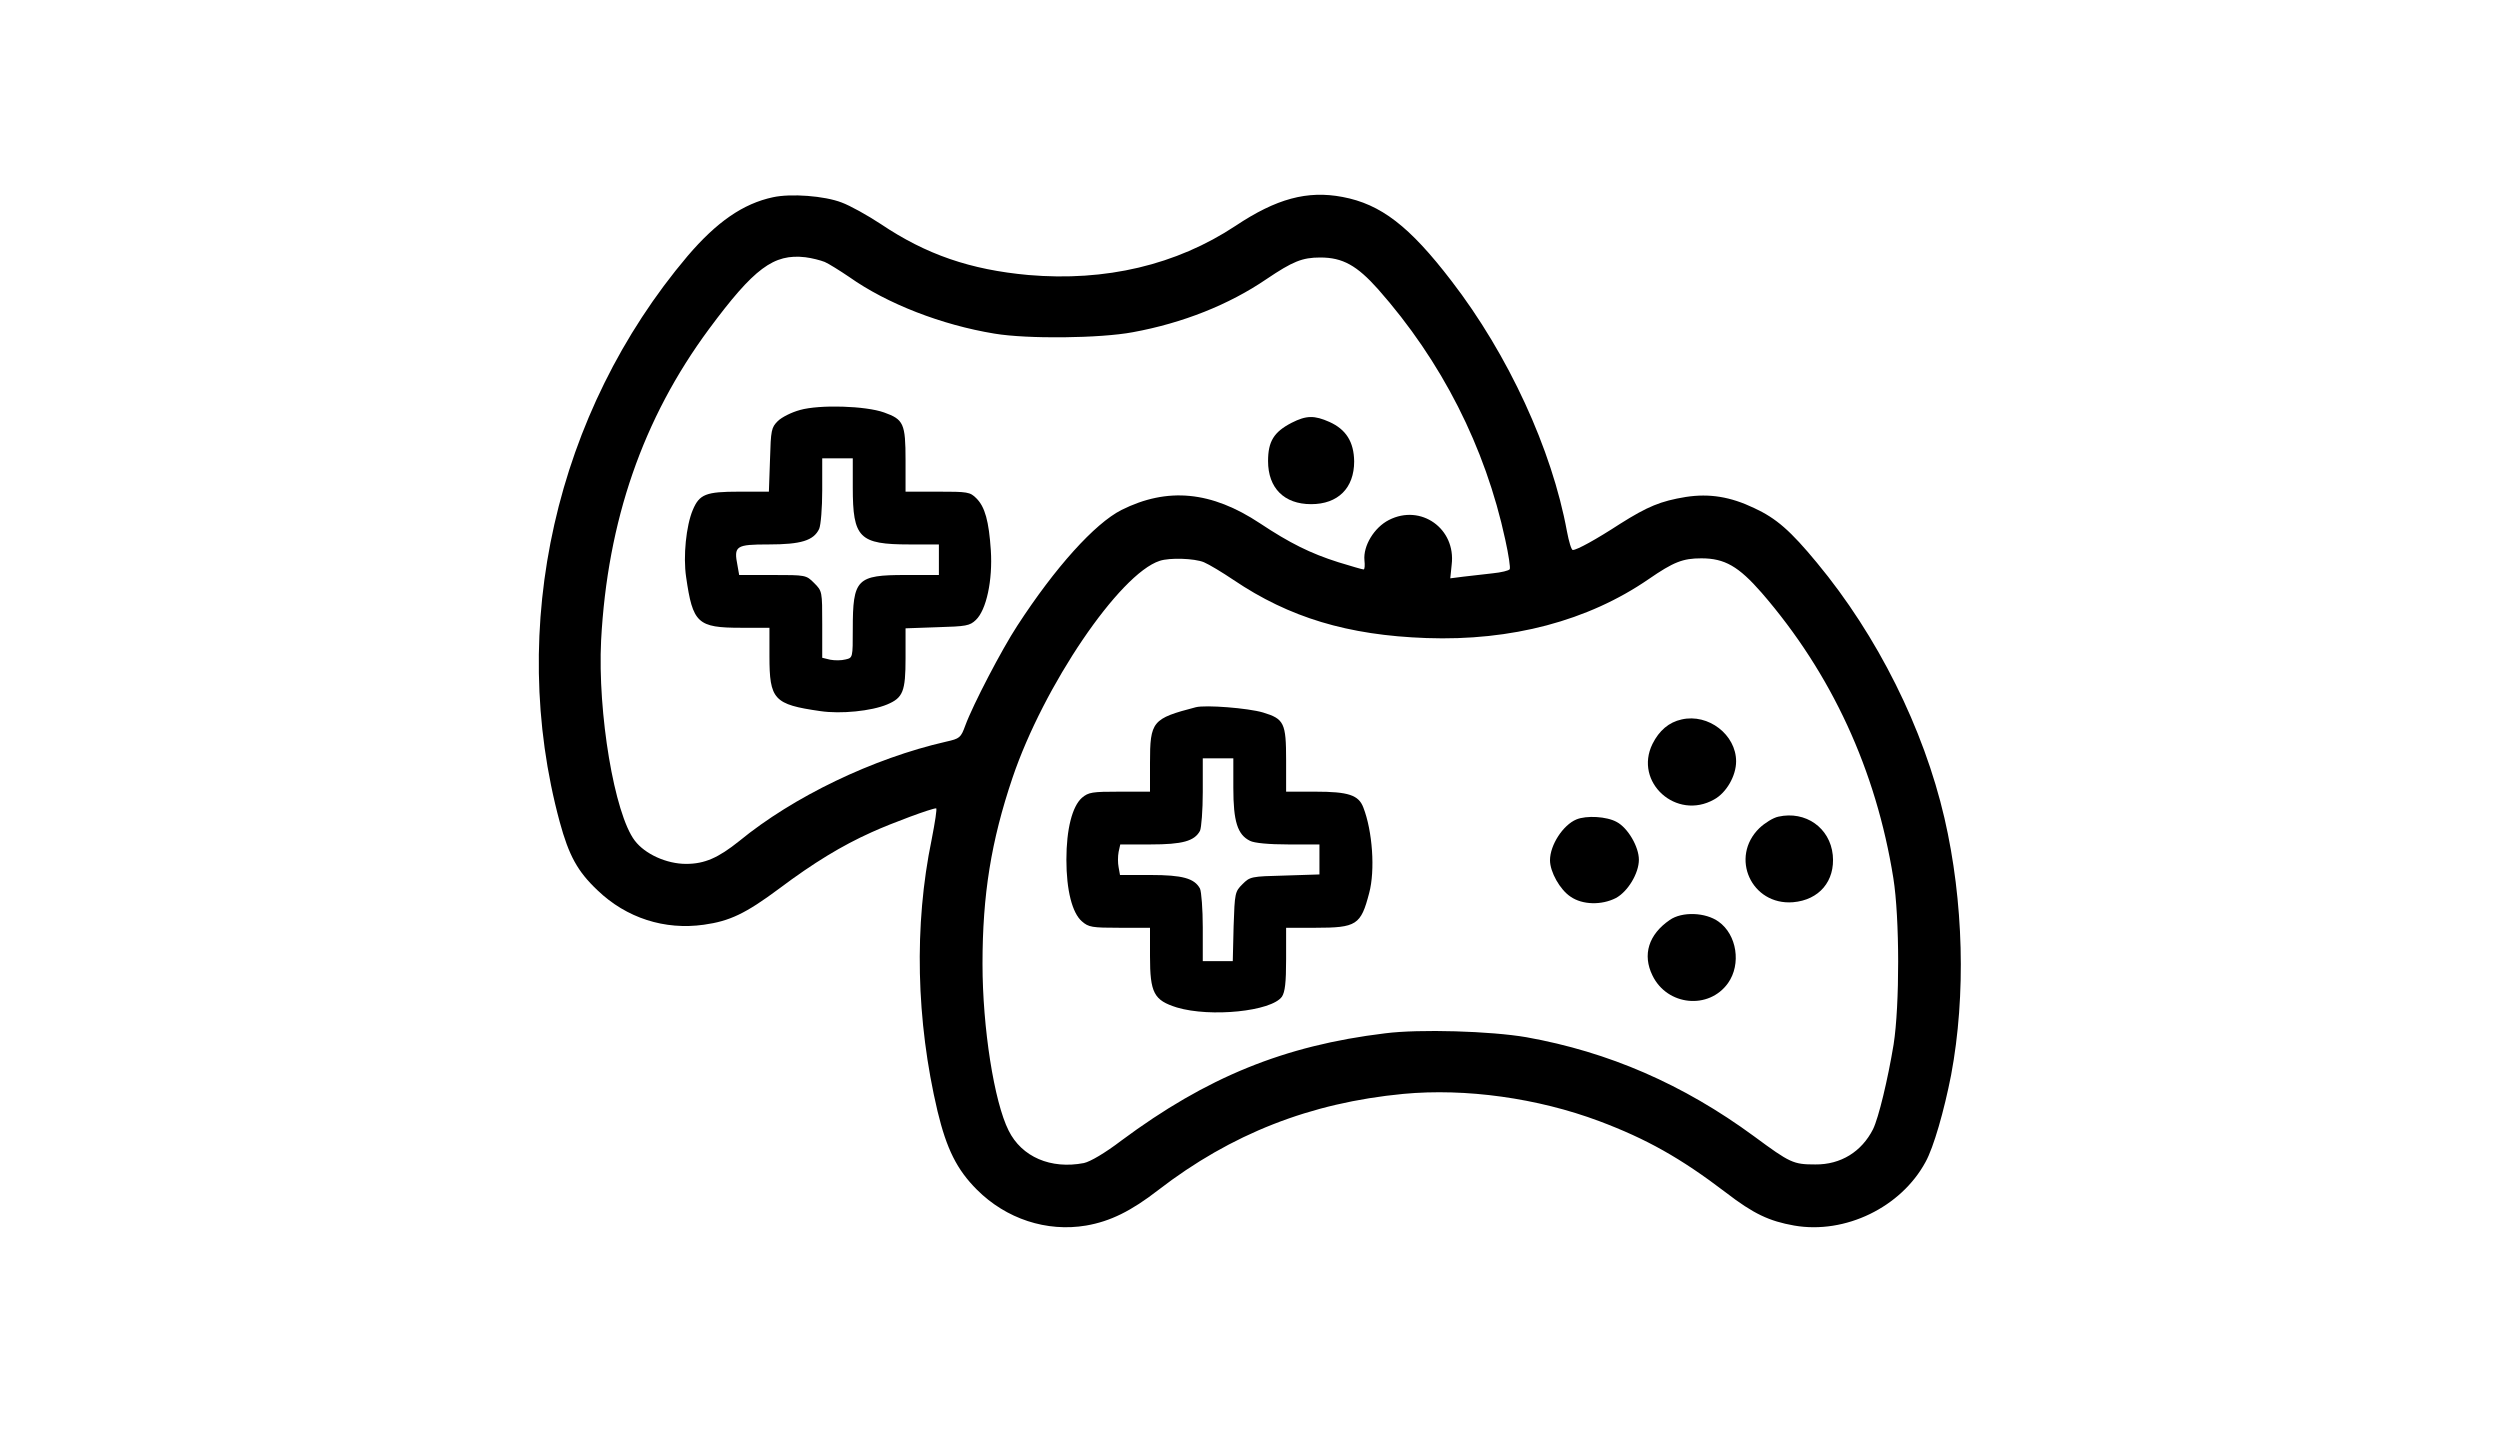
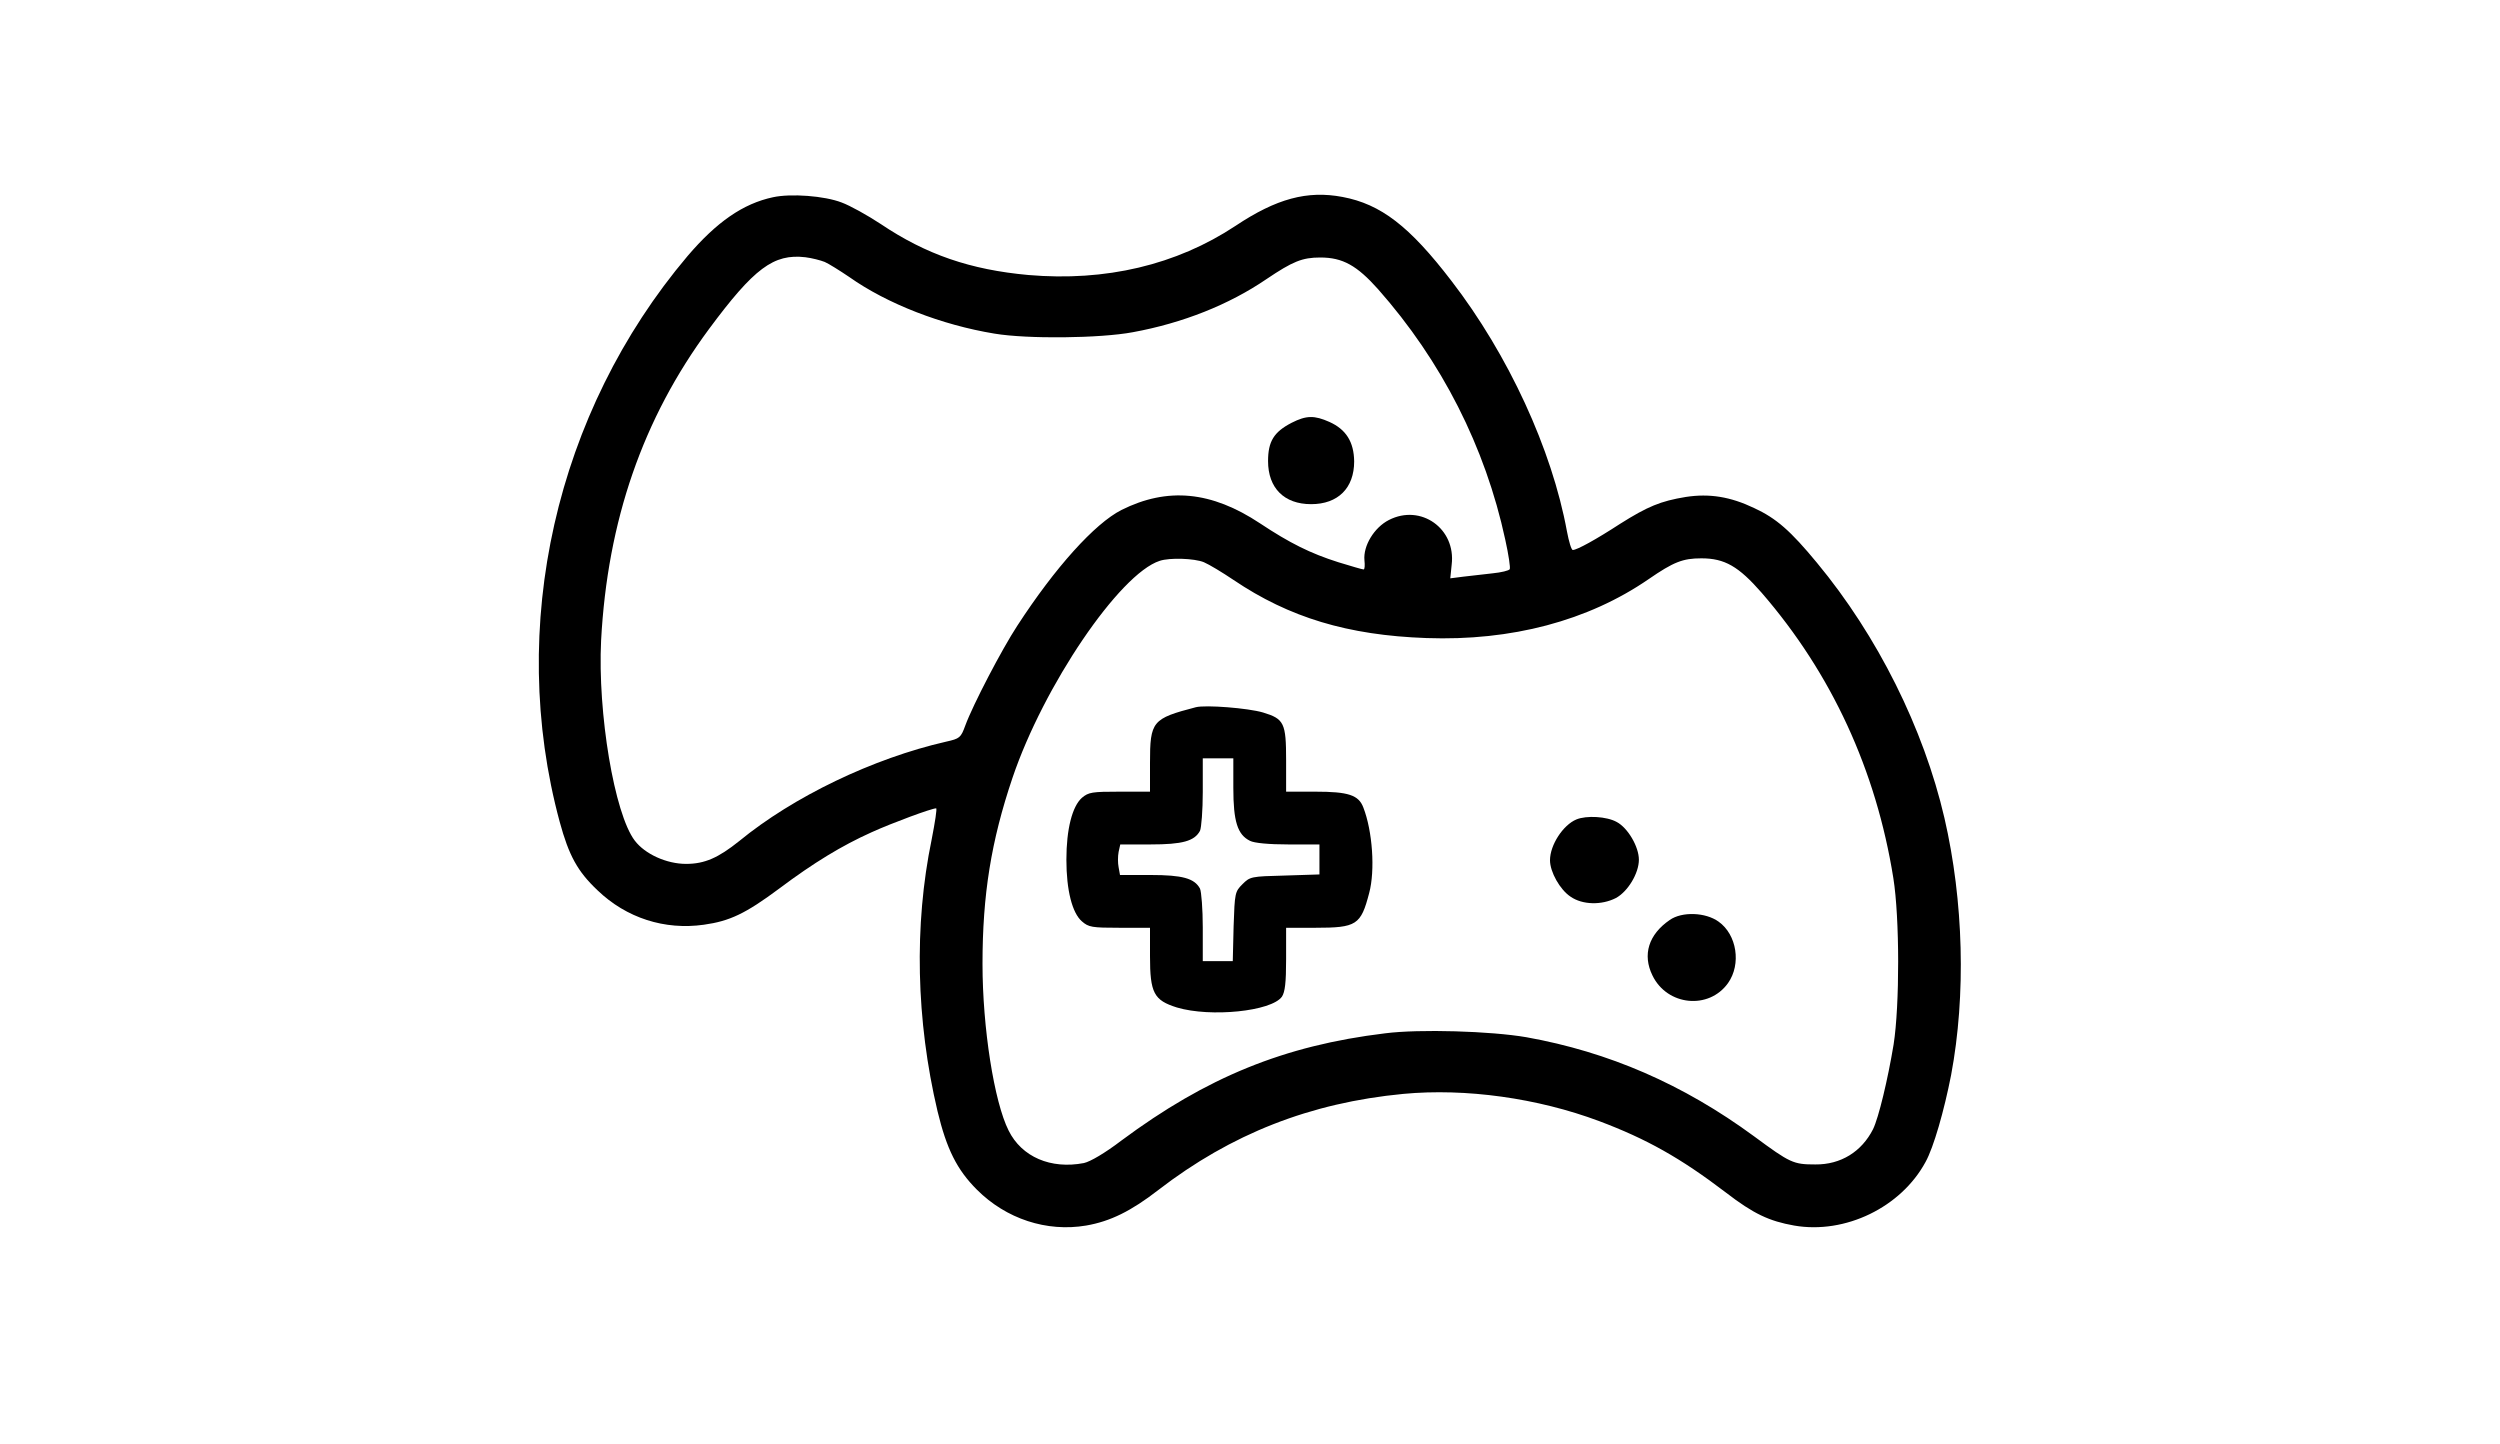
<svg xmlns="http://www.w3.org/2000/svg" version="1.0" width="900pt" height="520pt" viewBox="0 0 900 520" preserveAspectRatio="xMidYMid meet">
  <g transform="translate(0,520) scale(0.1,-0.1)" fill="#000000" stroke="none">
    <path d="M2783 4490 c-108 -23 -203 -89 -308 -212 -475 -562 -650 -1335 -460 -2037 33 -121 64 -178 136 -246 104 -100 242 -144 383 -124 93 13 150 40 271 130 124 93 226 155 333 203 75 34 216 86 232 86 4 0 -4 -50 -16 -112 -64 -309 -56 -652 21 -978 33 -137 70 -211 142 -283 105 -105 251 -153 393 -129 87 15 162 52 260 128 262 202 547 314 882 346 225 21 483 -15 705 -98 170 -64 292 -132 456 -257 100 -77 156 -103 246 -119 184 -32 385 66 473 229 29 52 67 185 92 313 54 288 45 626 -24 925 -75 323 -241 656 -459 919 -95 115 -146 160 -226 197 -86 41 -161 53 -246 40 -91 -15 -137 -34 -237 -97 -86 -56 -155 -94 -170 -94 -5 0 -14 30 -21 67 -54 295 -211 636 -416 902 -151 197 -254 276 -392 302 -127 24 -238 -6 -385 -104 -213 -141 -468 -201 -746 -177 -208 19 -367 73 -532 184 -47 31 -110 66 -140 77 -62 24 -183 33 -247 19z m186 -233 c14 -6 54 -31 88 -54 137 -97 334 -173 523 -204 119 -20 381 -17 498 5 180 33 346 99 481 191 95 64 129 78 194 78 81 0 132 -29 208 -114 229 -259 386 -568 458 -902 12 -54 19 -102 16 -106 -2 -5 -31 -12 -62 -15 -32 -4 -79 -9 -105 -12 l-47 -6 5 49 c16 130 -111 220 -226 161 -53 -27 -93 -93 -88 -145 2 -18 1 -33 -3 -33 -5 0 -45 12 -91 26 -101 32 -175 69 -282 140 -175 116 -333 131 -499 48 -96 -49 -238 -206 -375 -417 -55 -84 -159 -283 -187 -359 -16 -44 -20 -47 -69 -58 -263 -60 -550 -198 -745 -358 -75 -60 -124 -82 -191 -82 -70 0 -148 35 -185 84 -73 96 -134 459 -121 721 23 430 150 798 388 1120 163 220 233 272 347 259 24 -3 55 -11 70 -17z m1365 -1081 c19 -8 67 -37 107 -64 200 -135 411 -199 694 -209 306 -11 582 62 800 212 90 62 123 75 190 75 84 0 134 -29 217 -124 252 -291 412 -639 474 -1027 23 -144 23 -458 1 -599 -21 -127 -54 -264 -74 -305 -41 -81 -116 -128 -208 -127 -79 0 -90 5 -220 101 -256 188 -524 304 -820 357 -127 22 -385 30 -509 14 -363 -44 -642 -158 -949 -386 -59 -45 -112 -76 -135 -81 -119 -23 -224 22 -271 117 -52 103 -94 370 -94 600 0 249 31 442 108 670 112 331 385 734 530 781 36 12 125 9 159 -5z" />
-     <path d="M2880 3724 c-30 -8 -66 -26 -80 -40 -23 -23 -25 -32 -28 -139 l-4 -115 -107 0 c-120 0 -143 -9 -167 -66 -24 -57 -35 -167 -24 -241 24 -167 41 -183 198 -183 l102 0 0 -102 c0 -157 16 -174 183 -198 74 -11 184 0 241 24 57 24 66 47 66 167 l0 107 114 4 c104 3 117 5 139 26 38 36 61 143 54 251 -7 105 -21 156 -52 187 -23 23 -31 24 -140 24 l-115 0 0 113 c0 132 -7 147 -77 172 -67 24 -232 29 -303 9z m190 -279 c0 -182 23 -205 205 -205 l105 0 0 -55 0 -55 -120 0 c-176 0 -190 -14 -190 -195 0 -103 0 -103 -26 -109 -15 -4 -39 -4 -55 -1 l-29 7 0 120 c0 119 0 120 -29 149 -29 29 -30 29 -150 29 l-120 0 -6 34 c-14 71 -6 76 112 76 117 0 162 14 182 56 6 14 11 75 11 139 l0 115 55 0 55 0 0 -105z" />
    <path d="M4650 3678 c-64 -33 -85 -67 -85 -138 0 -97 58 -155 155 -155 97 0 155 58 155 154 -1 70 -29 115 -89 142 -54 24 -83 24 -136 -3z" />
    <path d="M4305 2654 c-157 -41 -165 -50 -165 -201 l0 -103 -109 0 c-100 0 -112 -2 -136 -22 -35 -31 -56 -113 -56 -223 0 -110 21 -192 56 -222 24 -21 36 -23 136 -23 l109 0 0 -102 c0 -133 14 -159 97 -185 121 -36 340 -14 378 39 11 17 15 50 15 135 l0 113 105 0 c149 0 164 10 194 125 22 82 12 223 -21 308 -17 45 -54 57 -173 57 l-105 0 0 113 c0 134 -7 149 -83 172 -54 16 -207 28 -242 19z m135 -291 c0 -120 15 -168 60 -190 15 -8 68 -13 138 -13 l112 0 0 -54 0 -54 -125 -4 c-121 -3 -125 -4 -152 -31 -27 -27 -28 -31 -32 -152 l-3 -125 -54 0 -54 0 0 121 c0 66 -5 129 -10 140 -20 37 -63 49 -178 49 l-110 0 -5 28 c-3 15 -3 39 0 55 l6 27 109 0 c115 0 158 12 178 49 5 11 10 74 10 140 l0 121 55 0 55 0 0 -107z" />
-     <path d="M6054 2610 c-46 -10 -81 -40 -105 -88 -68 -138 86 -277 222 -200 44 24 79 85 79 137 0 96 -100 173 -196 151z" />
-     <path d="M6402 2260 c-19 -4 -49 -23 -68 -41 -108 -105 -29 -279 121 -267 94 8 152 76 143 170 -10 98 -98 160 -196 138z" />
    <path d="M5675 2250 c-48 -20 -95 -92 -95 -147 0 -42 36 -106 74 -131 43 -30 112 -31 163 -5 43 23 83 89 83 138 0 47 -40 115 -80 136 -36 20 -109 24 -145 9z" />
    <path d="M6011 1888 c-76 -52 -99 -125 -62 -200 53 -109 203 -124 272 -27 48 68 32 174 -34 221 -47 34 -132 37 -176 6z" />
  </g>
</svg>